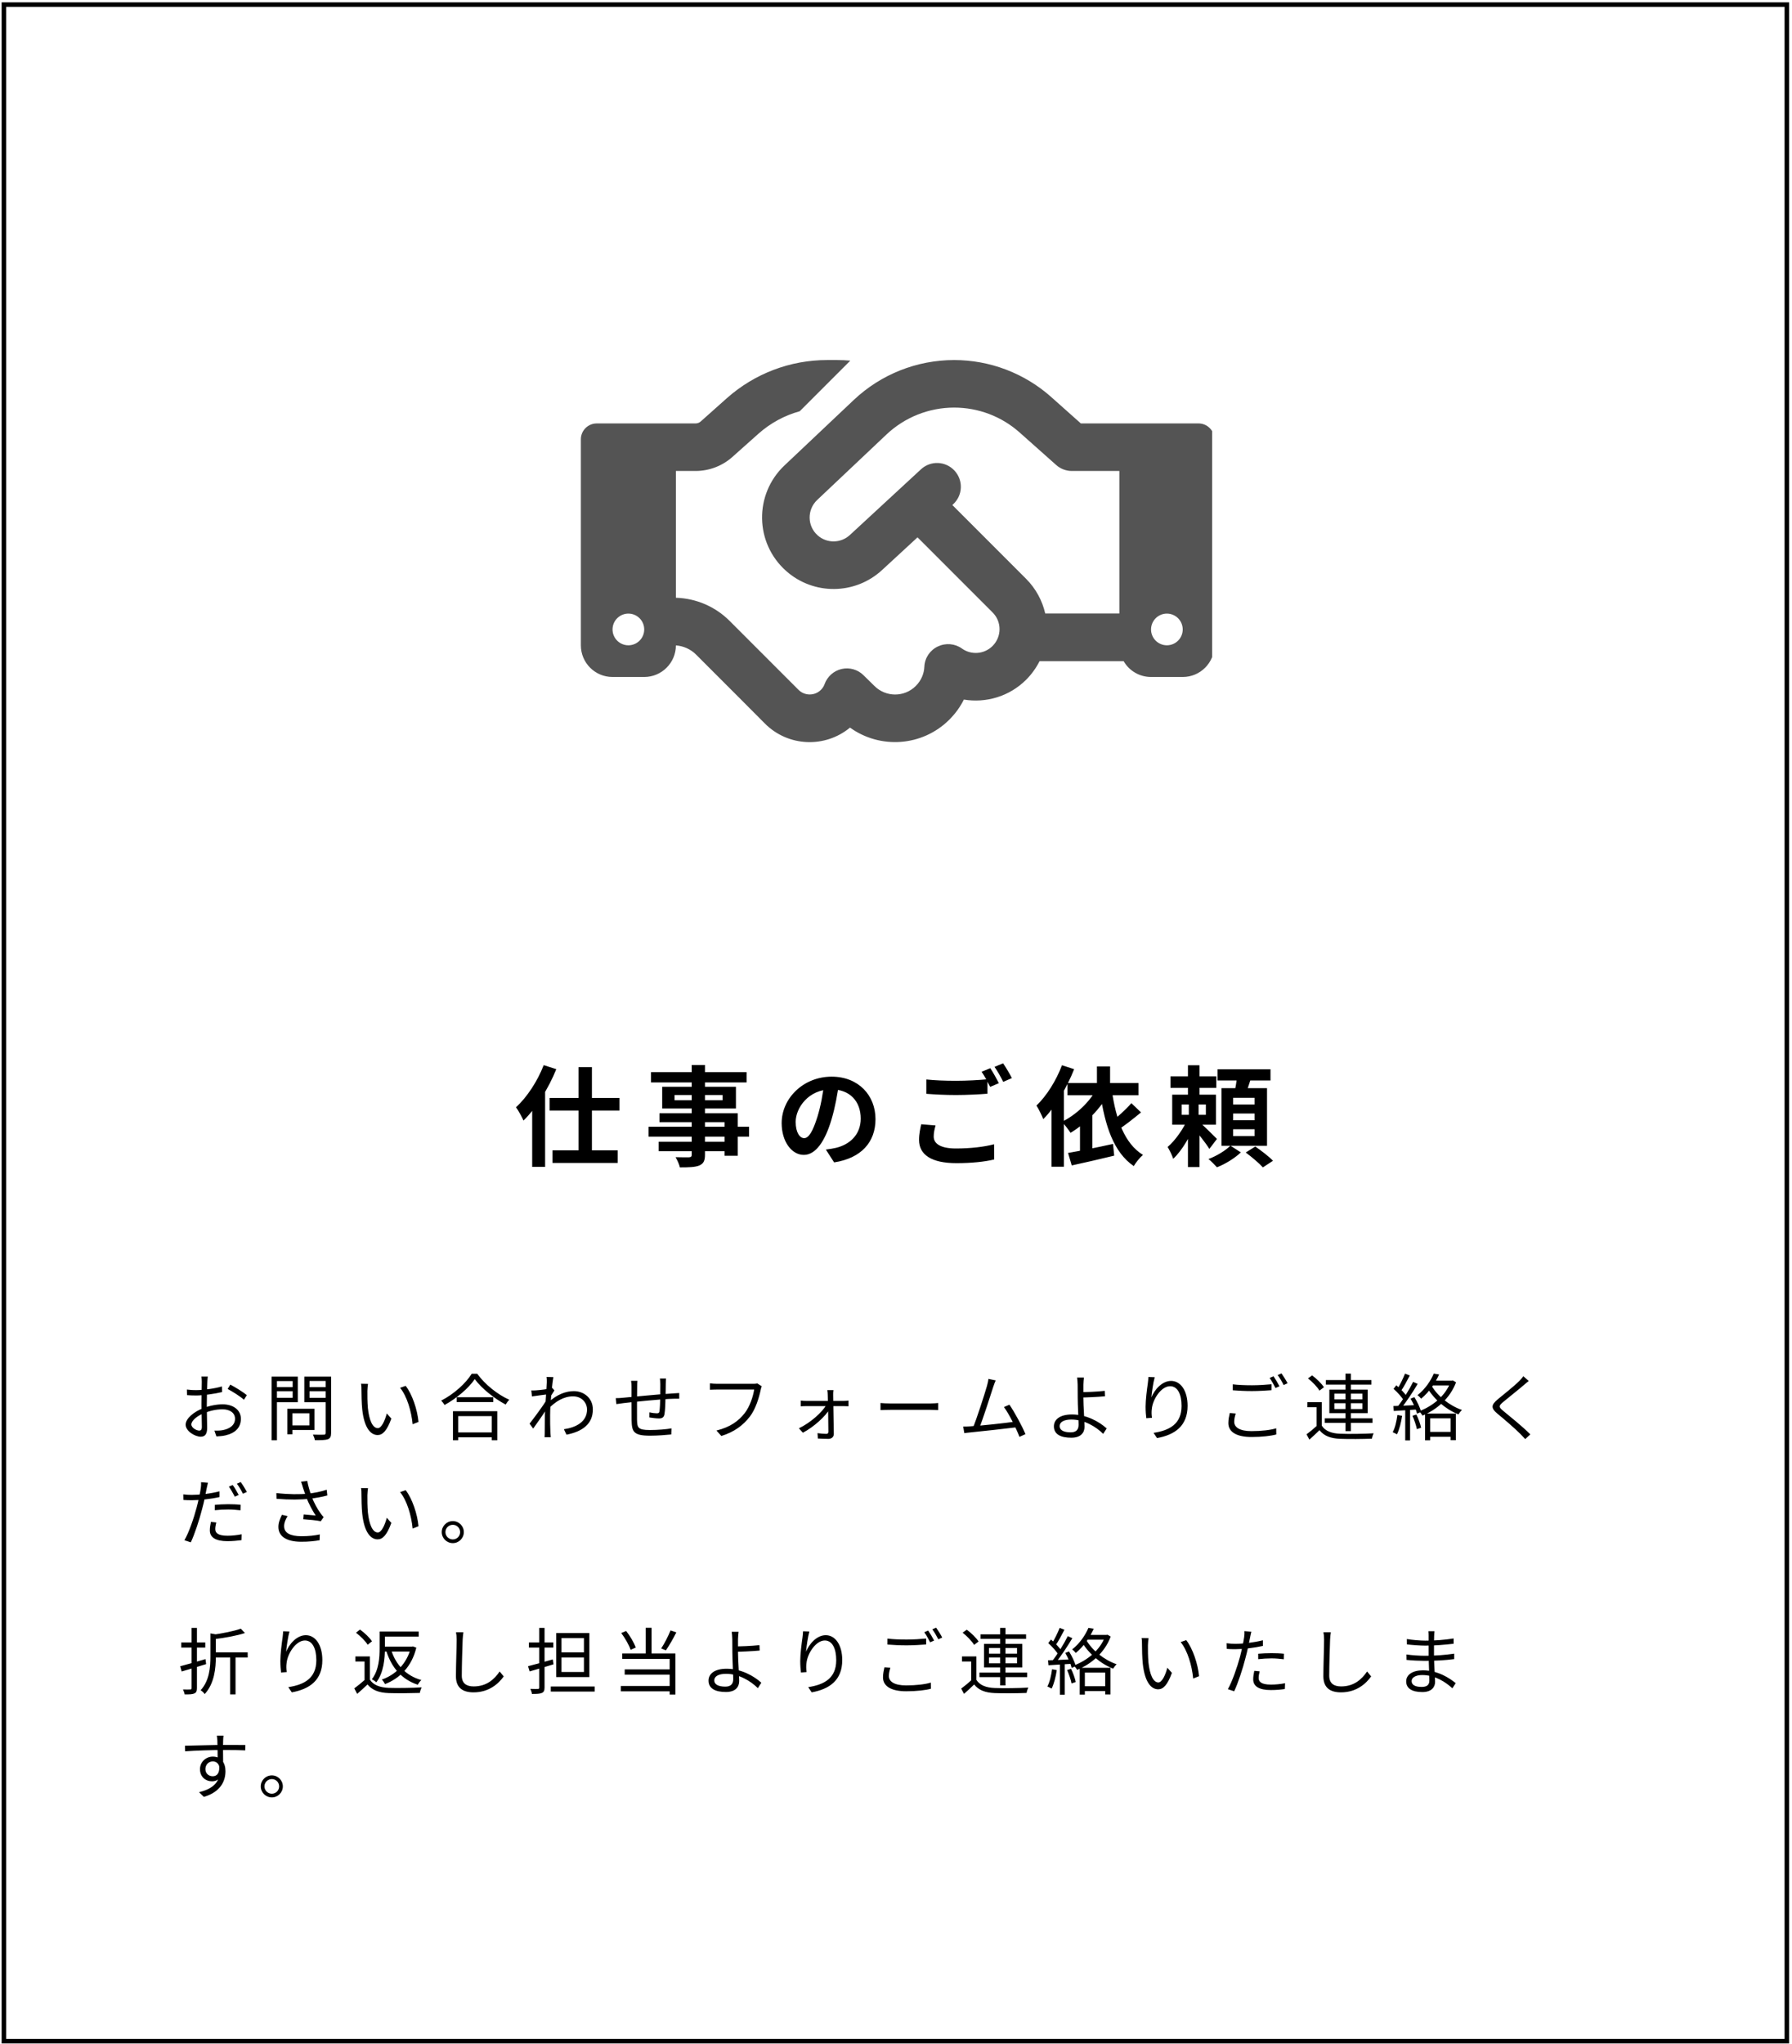
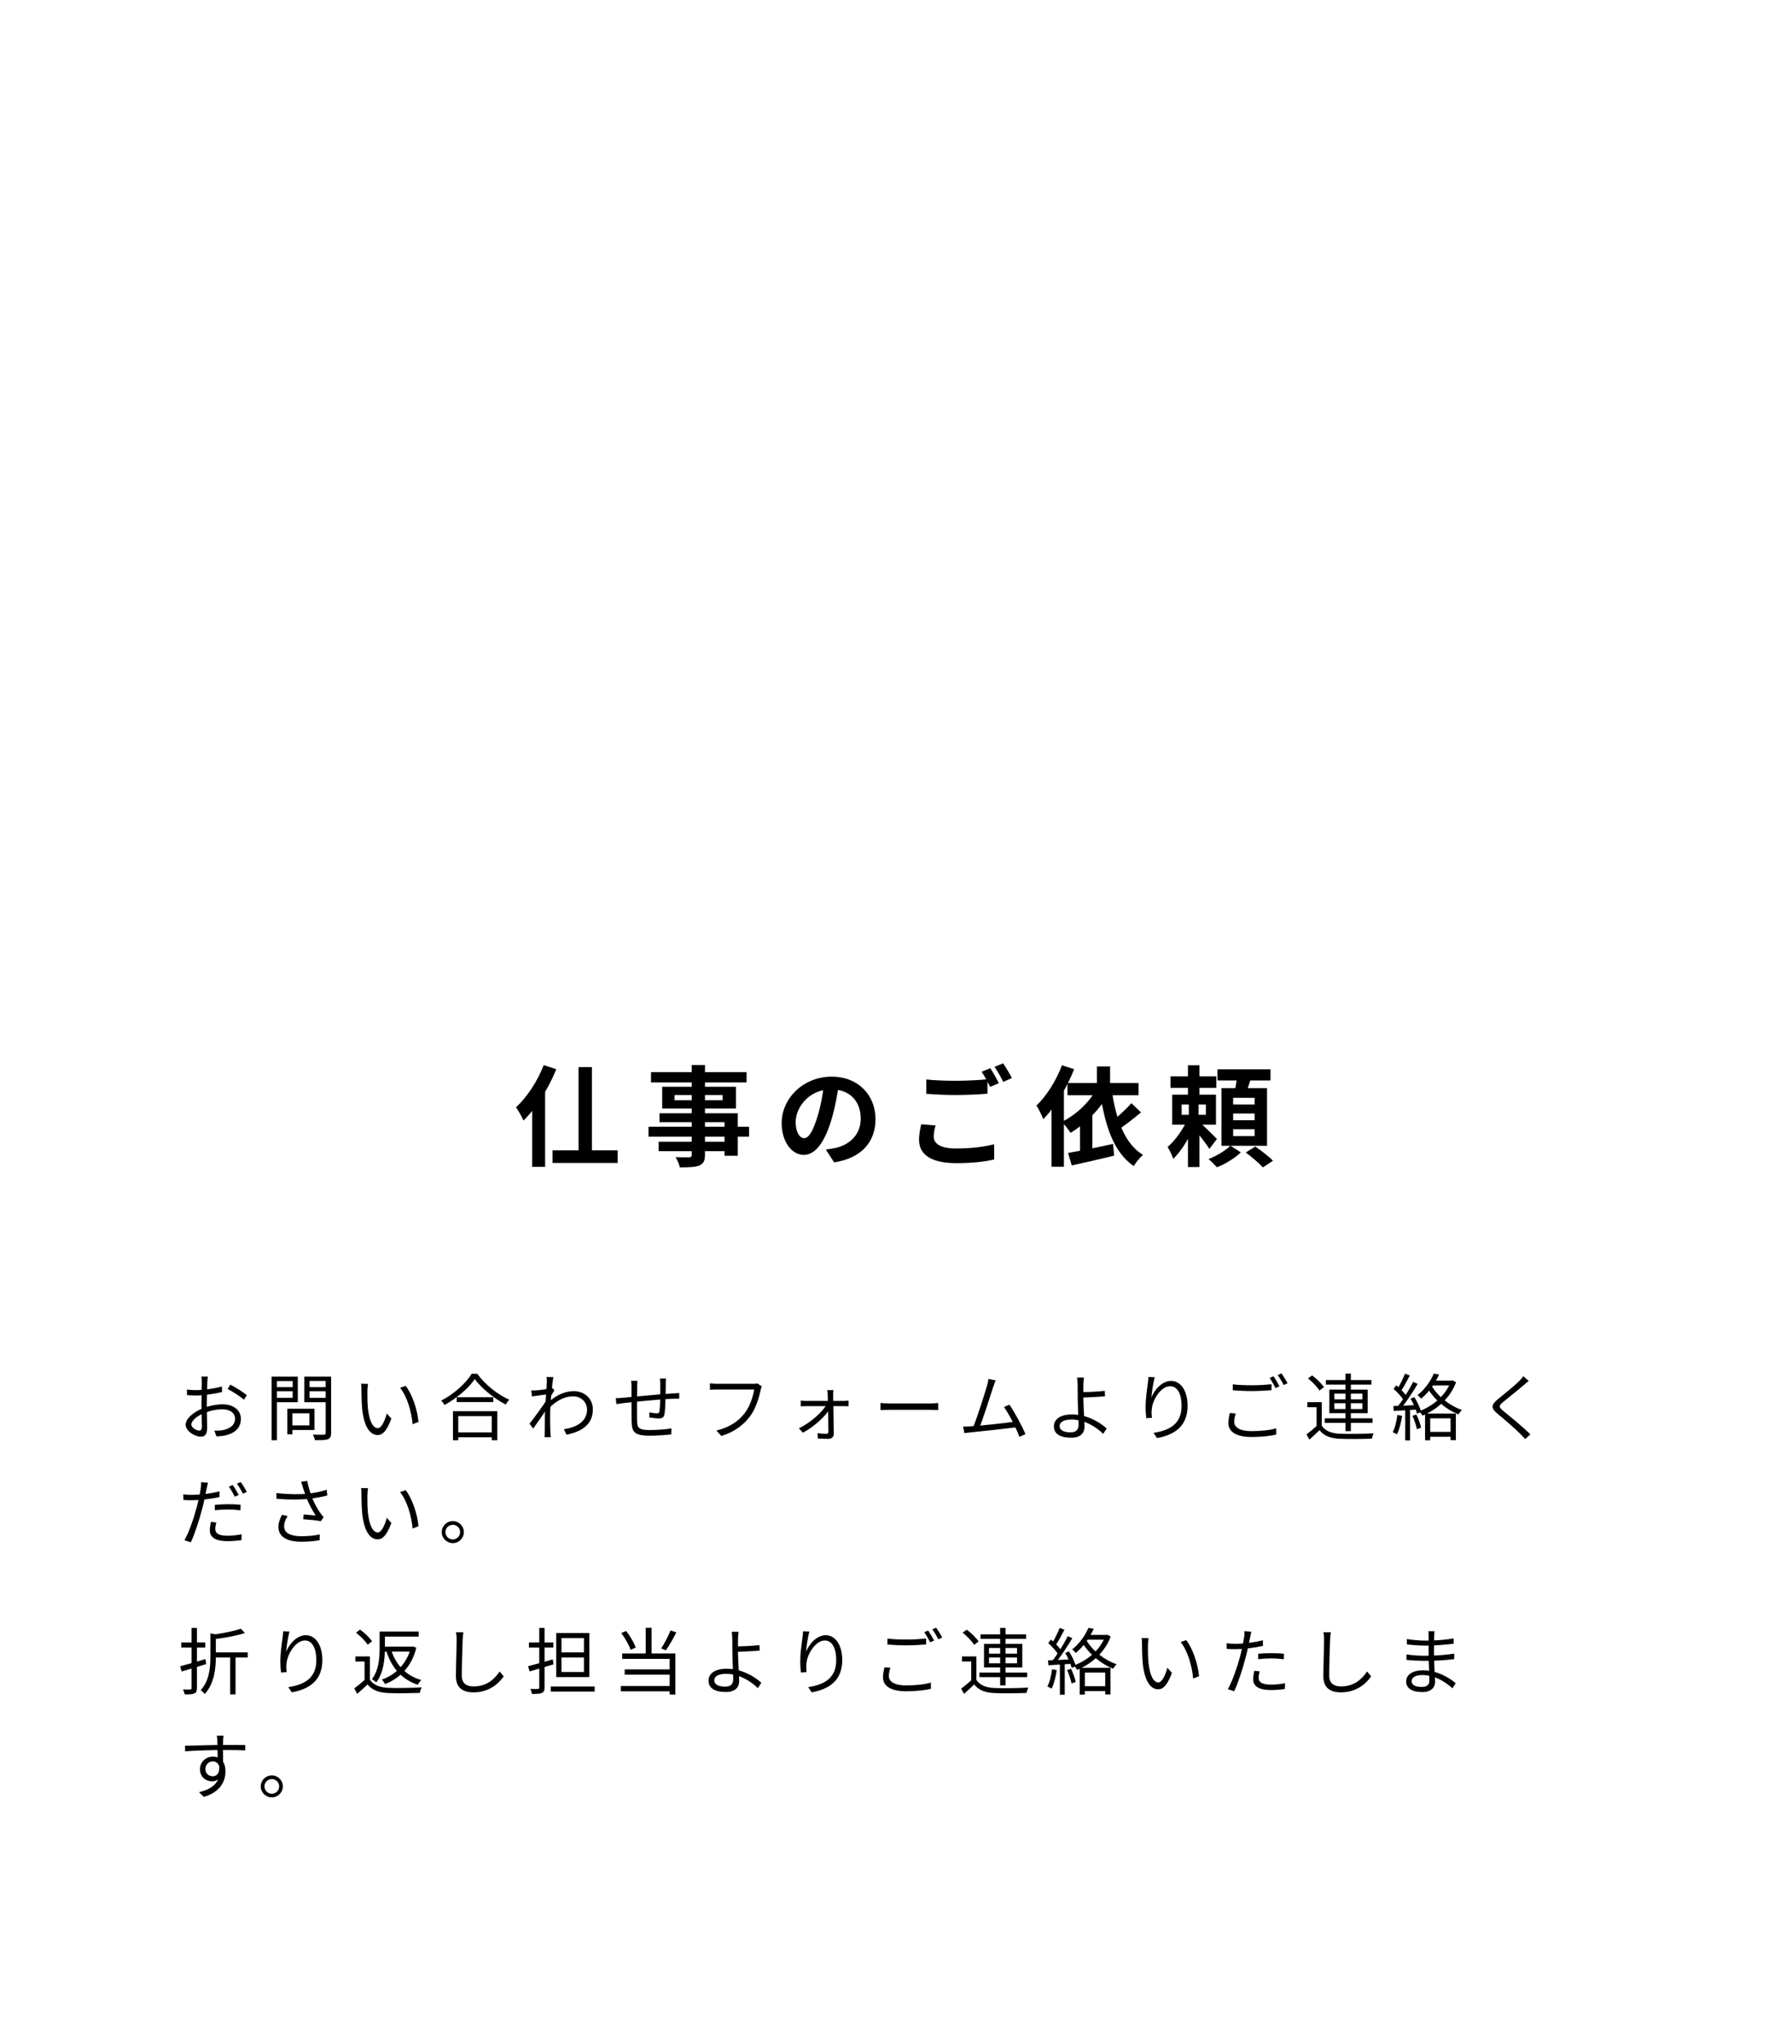
<svg xmlns="http://www.w3.org/2000/svg" width="550" height="627" viewBox="0 0 550 627" fill="none">
-   <rect x="1.194" y="1.415" width="547.222" height="624.722" stroke="black" stroke-width="1.389" />
  <g clip-path="url(#clip0_239_123)">
    <g clip-path="url(#clip1_239_123)">
      <path d="M260.977 110.628L245.452 126.153C240.804 127.429 236.49 129.768 232.844 132.989L224.762 140.189C221.663 142.954 217.622 144.473 213.46 144.473H207.444V183.362C213.642 183.544 219.537 186.066 223.942 190.471L234.758 201.287L236.885 203.414L245.088 211.617C246.971 213.501 250.07 213.501 251.954 211.617C252.471 211.101 252.866 210.493 253.078 209.855C253.929 207.516 255.904 205.753 258.334 205.207C260.765 204.66 263.317 205.389 265.079 207.181L268.36 210.402C271.885 213.926 277.596 213.926 281.09 210.402C282.731 208.761 283.612 206.665 283.703 204.508C283.825 201.834 285.405 199.464 287.835 198.31C290.266 197.155 293.091 197.398 295.248 198.948C298.104 200.984 302.084 200.71 304.636 198.158C307.492 195.302 307.492 190.684 304.636 187.859L281.607 164.829L270.73 174.855C262.436 182.511 249.706 182.633 241.26 175.128C231.629 166.561 231.416 151.613 240.773 142.772L262.071 122.659C270.396 114.82 281.394 110.445 292.848 110.445C303.816 110.445 314.419 114.486 322.592 121.747L331.737 129.89H367.861C370.535 129.89 372.722 132.077 372.722 134.751V197.945C372.722 203.323 368.378 207.668 363 207.668H353.278C349.693 207.668 346.533 205.723 344.862 202.806H319.068C318.035 204.842 316.668 206.786 314.966 208.488C309.771 213.683 302.57 215.719 295.826 214.595C294.732 216.812 293.243 218.878 291.39 220.732C283.096 229.026 270.122 229.846 260.886 223.193C253.26 229.512 241.898 229.117 234.758 221.947L226.585 213.744L224.458 211.617L213.642 200.801C211.971 199.13 209.784 198.158 207.444 197.976C207.444 203.323 203.069 207.668 197.722 207.668H188C182.622 207.668 178.278 203.323 178.278 197.945V134.751C178.278 132.077 180.465 129.89 183.139 129.89H213.46C214.068 129.89 214.645 129.677 215.07 129.282L223.122 122.112C231.598 114.608 242.505 110.445 253.838 110.445H256.967C258.304 110.445 259.671 110.506 260.977 110.628ZM343.556 188.223V144.473H328.972C327.18 144.473 325.448 143.805 324.142 142.62L312.931 132.655C307.401 127.733 300.261 125.029 292.848 125.029C285.131 125.029 277.718 127.976 272.097 133.262L250.8 153.375C247.67 156.352 247.731 161.365 250.951 164.221C253.777 166.743 258.061 166.682 260.826 164.13L282.67 143.957C285.617 141.222 290.235 141.405 292.97 144.382C295.704 147.359 295.522 151.947 292.544 154.681L292.301 154.924L314.905 177.529C317.944 180.567 319.918 184.304 320.8 188.193H343.556V188.223ZM197.722 193.084C197.722 191.795 197.21 190.559 196.298 189.647C195.387 188.735 194.15 188.223 192.861 188.223C191.572 188.223 190.335 188.735 189.424 189.647C188.512 190.559 188 191.795 188 193.084C188 194.373 188.512 195.61 189.424 196.522C190.335 197.433 191.572 197.945 192.861 197.945C194.15 197.945 195.387 197.433 196.298 196.522C197.21 195.61 197.722 194.373 197.722 193.084ZM358.139 197.945C359.428 197.945 360.665 197.433 361.576 196.522C362.488 195.61 363 194.373 363 193.084C363 191.795 362.488 190.559 361.576 189.647C360.665 188.735 359.428 188.223 358.139 188.223C356.85 188.223 355.613 188.735 354.702 189.647C353.79 190.559 353.278 191.795 353.278 193.084C353.278 194.373 353.79 195.61 354.702 196.522C355.613 197.433 356.85 197.945 358.139 197.945Z" fill="#545454" />
    </g>
  </g>
-   <path d="M177.572 327.333H181.672V355.4H177.572V327.333ZM168.672 336.8H190.139V340.667H168.672V336.8ZM169.572 352.867H189.572V356.733H169.572V352.867ZM163.339 336.5L167.239 332.567L167.306 332.633V357.933H163.339V336.5ZM166.872 326.733L170.739 327.967C168.372 333.833 164.572 339.933 160.672 343.733C160.272 342.8 159.106 340.633 158.372 339.667C161.739 336.567 164.972 331.667 166.872 326.733ZM212.306 326.7H216.372V354.2C216.372 356.167 215.872 356.967 214.606 357.533C213.306 358.033 211.506 358.1 208.672 358.1C208.472 357.167 207.839 355.767 207.339 354.967C208.939 355.033 210.906 355 211.472 355C212.106 354.967 212.306 354.767 212.306 354.2V326.7ZM199.806 328.867H229.139V332.033H199.806V328.867ZM207.039 335.9V337.5H221.772V335.9H207.039ZM203.239 333.367H225.872V340.033H203.239V333.367ZM202.406 341.5H226.439V354.533H222.372V344.233H202.406V341.5ZM199.039 345.633H229.906V348.667H199.039V345.633ZM202.139 350.233H224.539V353.133H202.139V350.233ZM257.506 332.167C257.039 335.567 256.372 339.467 255.206 343.4C253.206 350.133 250.339 354.267 246.706 354.267C242.972 354.267 239.906 350.167 239.906 344.533C239.906 336.867 246.606 330.267 255.239 330.267C263.472 330.267 268.706 336 268.706 343.3C268.706 350.3 264.406 355.267 256.006 356.567L253.472 352.633C254.772 352.467 255.706 352.3 256.606 352.1C260.839 351.067 264.172 348.033 264.172 343.133C264.172 337.9 260.906 334.167 255.139 334.167C248.072 334.167 244.206 339.933 244.206 344.133C244.206 347.5 245.539 349.133 246.806 349.133C248.239 349.133 249.506 347 250.906 342.5C251.872 339.367 252.606 335.533 252.939 332.033L257.506 332.167ZM284.306 331.133C286.772 331.4 289.906 331.533 293.406 331.533C296.672 331.533 300.506 331.333 303.072 331.067V335.5C300.739 335.7 296.606 335.9 293.439 335.9C289.939 335.9 287.039 335.733 284.306 335.533V331.133ZM287.139 345.233C286.806 346.433 286.572 347.5 286.572 348.633C286.572 350.767 288.572 352.3 293.406 352.3C297.906 352.3 302.139 351.8 305.106 351L305.139 355.667C302.239 356.367 298.239 356.8 293.539 356.8C285.906 356.8 282.072 354.233 282.072 349.667C282.072 347.733 282.472 346.1 282.739 344.867L287.139 345.233ZM303.939 327.667C304.772 328.9 305.939 331.033 306.572 332.267L303.906 333.4C303.206 332.033 302.172 330.033 301.272 328.767L303.939 327.667ZM307.872 326.167C308.739 327.433 309.972 329.533 310.572 330.7L307.906 331.867C307.239 330.467 306.139 328.533 305.239 327.267L307.872 326.167ZM336.672 327.133H340.706V334.267H336.672V327.133ZM327.639 332.233H349.439V335.967H327.639V332.233ZM336.672 333.8L340.506 335.067C337.739 340.167 333.206 344.7 328.572 347.5C328.039 346.667 326.739 344.933 325.939 344.133C330.339 341.9 334.439 338.1 336.672 333.8ZM327.806 353.667C331.306 353.067 336.639 352 341.606 350.9L341.972 354.5C337.472 355.6 332.606 356.7 328.939 357.5L327.806 353.667ZM347.239 338.4L350.206 341.233C347.839 343.167 345.106 345.367 342.939 346.7L340.706 344.367C342.772 342.9 345.572 340.333 347.239 338.4ZM341.272 334.633C342.472 343.233 345.139 350.833 350.806 354.267C349.872 355.033 348.606 356.6 347.972 357.7C341.739 353.433 339.139 345.267 337.639 335.167L341.272 334.633ZM325.939 326.767L329.672 327.967C327.472 333.6 323.906 339.567 320.206 343.3C319.839 342.333 318.772 340.133 318.106 339.133C321.206 336.2 324.172 331.467 325.939 326.767ZM322.739 336L326.506 332.2L326.539 332.233V357.9H322.739V336ZM331.472 343.433L335.239 339.633L335.272 339.667V354.8H331.472V343.433ZM359.239 330.167H373.306V333.7H359.239V330.167ZM364.606 326.767H368.139V337.8H364.606V326.767ZM362.672 338.8V341.967H370.106V338.8H362.672ZM359.772 335.8H373.206V345H359.772V335.8ZM364.572 343.1L367.039 344.333C365.506 348.167 362.839 352.933 360.072 355.467C359.772 354.4 358.939 352.8 358.372 351.833C360.772 349.8 363.372 346.033 364.572 343.1ZM367.972 344.067C369.039 344.933 372.672 348.5 373.506 349.367L371.172 352.433C370.106 350.633 367.406 347.333 366.072 345.8L367.972 344.067ZM364.872 337.567H367.872V343.767H368.139V358H364.606V343.767H364.872V337.567ZM373.672 328H389.939V331.433H373.672V328ZM378.472 341.567V343.633H385.072V341.567H378.472ZM378.472 346.4V348.5H385.072V346.4H378.472ZM378.472 336.767V338.8H385.072V336.767H378.472ZM374.906 333.8H388.872V351.467H374.906V333.8ZM379.706 329.9L384.072 330.4C383.439 332.433 382.739 334.533 382.172 335.933L378.839 335.3C379.206 333.733 379.572 331.5 379.706 329.9ZM377.639 351.433L380.839 353.5C379.039 355.233 376.039 357.1 373.506 358.067C372.872 357.367 371.739 356.2 370.906 355.533C373.372 354.633 376.239 352.867 377.639 351.433ZM382.339 353.533L385.272 351.7C387.072 352.933 389.506 354.8 390.706 356.067L387.606 358.1C386.506 356.867 384.139 354.867 382.339 353.533Z" fill="black" />
+   <path d="M177.572 327.333H181.672V355.4H177.572V327.333ZM168.672 336.8H190.139V340.667V336.8ZM169.572 352.867H189.572V356.733H169.572V352.867ZM163.339 336.5L167.239 332.567L167.306 332.633V357.933H163.339V336.5ZM166.872 326.733L170.739 327.967C168.372 333.833 164.572 339.933 160.672 343.733C160.272 342.8 159.106 340.633 158.372 339.667C161.739 336.567 164.972 331.667 166.872 326.733ZM212.306 326.7H216.372V354.2C216.372 356.167 215.872 356.967 214.606 357.533C213.306 358.033 211.506 358.1 208.672 358.1C208.472 357.167 207.839 355.767 207.339 354.967C208.939 355.033 210.906 355 211.472 355C212.106 354.967 212.306 354.767 212.306 354.2V326.7ZM199.806 328.867H229.139V332.033H199.806V328.867ZM207.039 335.9V337.5H221.772V335.9H207.039ZM203.239 333.367H225.872V340.033H203.239V333.367ZM202.406 341.5H226.439V354.533H222.372V344.233H202.406V341.5ZM199.039 345.633H229.906V348.667H199.039V345.633ZM202.139 350.233H224.539V353.133H202.139V350.233ZM257.506 332.167C257.039 335.567 256.372 339.467 255.206 343.4C253.206 350.133 250.339 354.267 246.706 354.267C242.972 354.267 239.906 350.167 239.906 344.533C239.906 336.867 246.606 330.267 255.239 330.267C263.472 330.267 268.706 336 268.706 343.3C268.706 350.3 264.406 355.267 256.006 356.567L253.472 352.633C254.772 352.467 255.706 352.3 256.606 352.1C260.839 351.067 264.172 348.033 264.172 343.133C264.172 337.9 260.906 334.167 255.139 334.167C248.072 334.167 244.206 339.933 244.206 344.133C244.206 347.5 245.539 349.133 246.806 349.133C248.239 349.133 249.506 347 250.906 342.5C251.872 339.367 252.606 335.533 252.939 332.033L257.506 332.167ZM284.306 331.133C286.772 331.4 289.906 331.533 293.406 331.533C296.672 331.533 300.506 331.333 303.072 331.067V335.5C300.739 335.7 296.606 335.9 293.439 335.9C289.939 335.9 287.039 335.733 284.306 335.533V331.133ZM287.139 345.233C286.806 346.433 286.572 347.5 286.572 348.633C286.572 350.767 288.572 352.3 293.406 352.3C297.906 352.3 302.139 351.8 305.106 351L305.139 355.667C302.239 356.367 298.239 356.8 293.539 356.8C285.906 356.8 282.072 354.233 282.072 349.667C282.072 347.733 282.472 346.1 282.739 344.867L287.139 345.233ZM303.939 327.667C304.772 328.9 305.939 331.033 306.572 332.267L303.906 333.4C303.206 332.033 302.172 330.033 301.272 328.767L303.939 327.667ZM307.872 326.167C308.739 327.433 309.972 329.533 310.572 330.7L307.906 331.867C307.239 330.467 306.139 328.533 305.239 327.267L307.872 326.167ZM336.672 327.133H340.706V334.267H336.672V327.133ZM327.639 332.233H349.439V335.967H327.639V332.233ZM336.672 333.8L340.506 335.067C337.739 340.167 333.206 344.7 328.572 347.5C328.039 346.667 326.739 344.933 325.939 344.133C330.339 341.9 334.439 338.1 336.672 333.8ZM327.806 353.667C331.306 353.067 336.639 352 341.606 350.9L341.972 354.5C337.472 355.6 332.606 356.7 328.939 357.5L327.806 353.667ZM347.239 338.4L350.206 341.233C347.839 343.167 345.106 345.367 342.939 346.7L340.706 344.367C342.772 342.9 345.572 340.333 347.239 338.4ZM341.272 334.633C342.472 343.233 345.139 350.833 350.806 354.267C349.872 355.033 348.606 356.6 347.972 357.7C341.739 353.433 339.139 345.267 337.639 335.167L341.272 334.633ZM325.939 326.767L329.672 327.967C327.472 333.6 323.906 339.567 320.206 343.3C319.839 342.333 318.772 340.133 318.106 339.133C321.206 336.2 324.172 331.467 325.939 326.767ZM322.739 336L326.506 332.2L326.539 332.233V357.9H322.739V336ZM331.472 343.433L335.239 339.633L335.272 339.667V354.8H331.472V343.433ZM359.239 330.167H373.306V333.7H359.239V330.167ZM364.606 326.767H368.139V337.8H364.606V326.767ZM362.672 338.8V341.967H370.106V338.8H362.672ZM359.772 335.8H373.206V345H359.772V335.8ZM364.572 343.1L367.039 344.333C365.506 348.167 362.839 352.933 360.072 355.467C359.772 354.4 358.939 352.8 358.372 351.833C360.772 349.8 363.372 346.033 364.572 343.1ZM367.972 344.067C369.039 344.933 372.672 348.5 373.506 349.367L371.172 352.433C370.106 350.633 367.406 347.333 366.072 345.8L367.972 344.067ZM364.872 337.567H367.872V343.767H368.139V358H364.606V343.767H364.872V337.567ZM373.672 328H389.939V331.433H373.672V328ZM378.472 341.567V343.633H385.072V341.567H378.472ZM378.472 346.4V348.5H385.072V346.4H378.472ZM378.472 336.767V338.8H385.072V336.767H378.472ZM374.906 333.8H388.872V351.467H374.906V333.8ZM379.706 329.9L384.072 330.4C383.439 332.433 382.739 334.533 382.172 335.933L378.839 335.3C379.206 333.733 379.572 331.5 379.706 329.9ZM377.639 351.433L380.839 353.5C379.039 355.233 376.039 357.1 373.506 358.067C372.872 357.367 371.739 356.2 370.906 355.533C373.372 354.633 376.239 352.867 377.639 351.433ZM382.339 353.533L385.272 351.7C387.072 352.933 389.506 354.8 390.706 356.067L387.606 358.1C386.506 356.867 384.139 354.867 382.339 353.533Z" fill="black" />
  <path d="M63.778 422.267C63.711 422.667 63.667 423.267 63.645 423.8C63.578 425.111 63.467 428.511 63.467 430.822C63.467 433.133 63.578 436.6 63.578 438C63.578 440.044 62.822 440.711 61.6 440.711C59.867 440.711 56.978 439.022 56.978 437.022C56.978 435.067 59.622 433 62.378 431.956C64.356 431.178 66.578 430.778 68.333 430.778C71.6 430.778 73.933 432.533 73.933 435.2C73.933 437.889 72.245 439.6 69.178 440.311C68.2 440.533 67.2 440.578 66.422 440.622L65.8 438.844C66.644 438.844 67.578 438.867 68.422 438.689C70.356 438.311 72.133 437.267 72.133 435.2C72.133 433.311 70.422 432.311 68.333 432.311C66.333 432.311 64.511 432.733 62.622 433.489C60.444 434.333 58.733 435.822 58.733 436.956C58.733 437.956 60.289 438.844 61.156 438.844C61.667 438.844 61.956 438.489 61.956 437.756C61.956 436.467 61.844 433.378 61.844 430.911C61.844 428.356 61.933 424.733 61.933 423.822C61.933 423.4 61.889 422.622 61.822 422.267H63.778ZM70.689 424.733C72.267 425.556 74.689 427.067 75.756 427.956L74.867 429.378C73.778 428.356 71.289 426.822 69.867 426.067L70.689 424.733ZM57.356 426.244C58.578 426.4 59.378 426.422 60.178 426.422C62.378 426.422 65.911 425.956 68.111 425.289L68.156 427.022C65.867 427.578 62.222 428.067 60.222 428.067C58.978 428.067 58.133 428.022 57.4 427.956L57.356 426.244ZM88.911 432.133H96.511V438.644H88.911V437.244H94.956V433.533H88.911V432.133ZM88.178 432.133H89.733V439.978H88.178V432.133ZM84.156 425.511H90.333V426.756H84.156V425.511ZM94.4 425.511H100.689V426.756H94.4V425.511ZM99.956 422.289H101.622V439.556C101.622 440.667 101.356 441.2 100.645 441.489C99.889 441.756 98.6 441.778 96.644 441.778C96.578 441.311 96.289 440.533 96.044 440.067C97.511 440.133 98.978 440.111 99.4 440.089C99.822 440.089 99.956 439.956 99.956 439.533V422.289ZM84.289 422.289H91.4V430.133H84.289V428.778H89.822V423.644H84.289V422.289ZM100.822 422.289V423.622H95V428.8H100.822V430.133H93.4V422.289H100.822ZM83.356 422.289H85V441.8H83.356V422.289ZM112.956 424.511C112.845 425.022 112.778 426.089 112.756 426.667C112.733 428.044 112.756 430.089 112.911 431.911C113.289 435.622 114.356 438.089 115.956 438.089C117.089 438.089 118.133 435.8 118.711 433.578L120.111 435.156C118.756 438.911 117.422 440.2 115.911 440.2C113.8 440.2 111.8 438.111 111.178 432.356C110.978 430.444 110.933 427.733 110.933 426.444C110.933 425.933 110.933 424.978 110.8 424.467L112.956 424.511ZM124.511 425.111C126.511 427.689 128.111 432.422 128.445 436.178L126.645 436.889C126.267 432.889 124.911 428.311 122.8 425.711L124.511 425.111ZM140.178 428.6H151.4V430.089H140.178V428.6ZM139.778 439.4H151.689V440.889H139.778V439.4ZM139.022 432.889H152.622V441.8H150.933V434.4H140.645V441.8H139.022V432.889ZM145.711 423.044C143.889 425.756 140.245 428.911 136.445 430.978C136.222 430.6 135.778 430 135.4 429.644C139.311 427.667 143.022 424.267 144.778 421.4H146.467C148.867 424.711 152.756 427.8 156.311 429.378C155.889 429.778 155.489 430.356 155.2 430.844C151.711 429.022 147.8 425.889 145.711 423.044ZM173.067 438.422C176.822 437.867 180.2 436.133 180.178 432.311C180.178 430.6 178.822 428.333 175.867 428.333C173.022 428.333 170.467 429.911 168.311 432.156V430.178C170.978 427.667 173.8 426.733 176.133 426.733C179.222 426.733 181.956 428.889 181.956 432.333C181.978 436.822 178.711 439.156 173.867 440.089L173.067 438.422ZM168.045 427.711C167.333 427.8 164.911 428.111 163.267 428.356L163.067 426.511C163.556 426.533 163.978 426.533 164.533 426.489C165.711 426.422 168.467 426.089 169.511 425.756L170.156 426.511C169.778 427.089 169.178 428.044 168.8 428.667L168.133 431.711C167.111 433.289 165.045 436.289 163.645 438.222L162.533 436.711C163.911 434.978 166.911 430.889 167.778 429.422L167.867 428.289L168.045 427.711ZM167.822 424.022C167.822 423.511 167.845 422.933 167.733 422.378L169.845 422.444C169.533 423.889 168.845 430.244 168.845 434.156C168.845 436.178 168.845 437.533 168.933 439.511C168.956 439.889 169.022 440.444 169.045 440.867H167.133C167.156 440.556 167.2 439.911 167.2 439.556C167.2 437.4 167.222 436.289 167.245 433.844C167.289 431.889 167.822 424.844 167.822 424.022ZM204.422 422.867C204.378 423.244 204.333 424 204.333 424.489C204.311 425.867 204.311 427.422 204.267 428.556C204.222 430.267 204.156 432.667 203.933 433.822C203.733 434.822 203.222 435.111 202.222 435.111C201.4 435.111 199.867 434.911 199.289 434.8L199.311 433.244C200.089 433.422 201.022 433.533 201.533 433.533C202.089 433.533 202.311 433.444 202.4 432.933C202.533 432.089 202.622 430.156 202.645 428.578C202.667 427.333 202.667 425.778 202.667 424.556C202.667 424.044 202.6 423.267 202.533 422.867H204.422ZM195.645 423.578C195.578 424.089 195.556 424.689 195.556 425.378C195.533 427.778 195.467 433.889 195.511 435.422C195.6 437.822 195.622 438.667 199.467 438.667C201.889 438.667 204.645 438.422 206.089 438.156L206.022 440.022C204.533 440.178 201.822 440.4 199.556 440.4C194.422 440.4 193.933 439.2 193.845 435.667C193.8 433.8 193.822 426.467 193.822 425.444C193.822 424.778 193.8 424.244 193.689 423.578H195.645ZM189 428.889C189.689 428.889 190.511 428.844 191.311 428.756C193.711 428.556 202.178 427.667 206.733 427.422C207.311 427.4 207.956 427.356 208.467 427.311V429.067C208.133 429.044 207.289 429.067 206.733 429.067C203.178 429.133 194.245 430.067 191.422 430.4C190.756 430.489 189.8 430.622 189.178 430.711L189 428.889ZM233.8 425.244C233.645 425.556 233.556 425.911 233.467 426.356C232.978 428.689 231.911 432.267 230.133 434.556C228.111 437.156 225.467 439.222 221.4 440.489L219.889 438.822C224.2 437.756 226.689 435.867 228.556 433.489C230.133 431.467 231.156 428.378 231.467 426.244C230.178 426.244 221.378 426.244 220.089 426.244C219.2 426.244 218.445 426.289 217.889 426.311V424.333C218.489 424.422 219.378 424.489 220.111 424.489C221.378 424.489 230.245 424.489 231.245 424.489C231.578 424.489 232.022 424.467 232.445 424.378L233.8 425.244ZM255.8 426.422C255.711 426.889 255.711 427.422 255.711 427.933C255.756 429.889 255.867 436.644 255.911 439.867C255.911 440.822 255.2 441.378 254.222 441.378C253.356 441.378 251.889 441.311 251.022 441.267L250.911 439.622C251.822 439.756 252.978 439.844 253.622 439.844C254.045 439.844 254.245 439.6 254.245 439.178C254.245 436.556 254.133 429.889 254.045 427.933C254.045 427.489 254 426.911 253.911 426.422H255.8ZM245.778 429.622C246.311 429.711 246.911 429.733 247.445 429.733C248.378 429.733 258.022 429.733 258.933 429.733C259.4 429.733 260.111 429.689 260.422 429.622V431.378C260.045 431.356 259.422 431.333 259 431.333C258.2 431.333 248.267 431.333 247.467 431.333C246.889 431.333 246.311 431.356 245.778 431.4V429.622ZM245.2 438.133C248.778 436.422 252.422 433.156 253.711 430.822L254.622 430.844L254.645 432.178C253.467 434.356 249.822 437.711 246.422 439.489L245.2 438.133ZM270.245 430.378C270.933 430.444 272.089 430.511 273.356 430.511C274.978 430.511 283.889 430.511 285.533 430.511C286.645 430.511 287.422 430.422 287.933 430.378V432.556C287.467 432.533 286.533 432.467 285.556 432.467C283.867 432.467 275 432.467 273.356 432.467C272.133 432.467 270.956 432.511 270.245 432.556V430.378ZM305.594 423.444C305.372 423.978 305.127 424.556 304.816 425.511C304.105 427.778 301.527 435.756 300.572 438L298.572 438.067C299.683 435.511 302.261 427.467 302.927 425.111C303.216 424.089 303.305 423.578 303.372 422.978L305.594 423.444ZM309.816 430.889C311.372 433.156 313.816 437.644 314.727 439.933L312.883 440.756C311.994 438.356 309.727 433.733 308.127 431.622L309.816 430.889ZM297.705 437.533C300.905 437.378 308.861 436.489 311.727 436.067L312.216 437.8C309.127 438.2 300.95 439.089 297.816 439.4C297.261 439.444 296.594 439.533 295.972 439.622L295.616 437.578C296.283 437.6 297.061 437.578 297.705 437.533ZM332.683 422.556C332.594 423.044 332.527 424.111 332.505 424.778C332.505 425.778 332.505 427.311 332.505 428.844C332.505 431.267 332.861 435.711 332.861 437.667C332.861 439.467 331.75 441.022 328.794 441.022C325.705 441.022 323.461 440.067 323.461 437.533C323.461 435.511 325.194 433.889 329.038 433.889C333.438 433.889 337.394 436.111 339.661 438.178L338.594 439.844C336.372 437.622 332.727 435.444 328.838 435.444C326.527 435.444 325.216 436.222 325.216 437.467C325.216 438.689 326.461 439.378 328.616 439.378C330.238 439.378 331.038 438.6 331.038 437.067C331.038 435.422 330.772 431.111 330.772 428.844C330.772 427.556 330.75 425.733 330.75 424.778C330.727 423.956 330.661 422.978 330.572 422.556H332.683ZM331.527 427.044C333.061 427.044 336.683 426.933 339.083 426.644L339.15 428.311C336.75 428.533 333.127 428.689 331.527 428.689V427.044ZM354.404 422.467C353.938 424.111 353.516 427.111 353.382 428.667C354.293 426.378 356.604 423.6 359.427 423.6C362.36 423.6 364.493 426.578 364.493 431.244C364.493 437.4 360.604 440.133 355.116 441.133L354.049 439.533C358.893 438.8 362.649 436.844 362.649 431.267C362.649 427.756 361.471 425.222 359.138 425.222C356.36 425.222 353.782 429.267 353.516 432.178C353.404 433.022 353.404 433.8 353.56 434.911L351.827 435.044C351.716 434.2 351.604 432.956 351.604 431.511C351.604 429.4 352.027 426.133 352.293 424.311C352.382 423.644 352.427 423.022 352.471 422.4L354.404 422.467ZM378.36 424.644C379.96 424.844 382.027 424.933 384.249 424.933C386.382 424.933 388.627 424.778 390.249 424.622V426.444C388.738 426.556 386.293 426.711 384.249 426.711C382.027 426.711 380.116 426.6 378.36 426.467V424.644ZM379.271 433.6C378.982 434.489 378.804 435.311 378.804 436.133C378.804 437.844 380.516 439 384.093 439C387.16 439 390.004 438.667 391.693 438.133L391.716 440.022C390.116 440.467 387.293 440.8 384.138 440.8C379.604 440.8 377.004 439.311 377.004 436.533C377.004 435.378 377.249 434.333 377.449 433.444L379.271 433.6ZM390.871 422.178C391.427 422.978 392.227 424.333 392.693 425.244L391.471 425.778C391.027 424.867 390.271 423.511 389.671 422.689L390.871 422.178ZM393.316 421.289C393.893 422.111 394.76 423.489 395.182 424.311L393.982 424.867C393.493 423.889 392.76 422.622 392.138 421.8L393.316 421.289ZM405.671 430.111V437.978H404.071V431.667H401.249V430.111H405.671ZM405.671 437.311C406.716 438.956 408.671 439.711 411.316 439.8C413.782 439.911 418.916 439.844 421.604 439.667C421.404 440.044 421.138 440.822 421.071 441.311C418.56 441.422 413.804 441.467 411.316 441.356C408.382 441.244 406.36 440.467 404.982 438.711C404.004 439.667 402.982 440.622 401.871 441.6L401.004 439.978C401.982 439.267 403.182 438.267 404.227 437.311H405.671ZM401.449 422.822L402.716 421.911C404.093 422.911 405.649 424.444 406.338 425.533L404.96 426.578C404.338 425.467 402.804 423.911 401.449 422.822ZM406.938 423.333H420.916V424.733H406.938V423.333ZM406.604 435.067H421.249V436.467H406.604V435.067ZM412.96 421.356H414.604V439H412.96V421.356ZM409.538 430.444V432.222H418.138V430.444H409.538ZM409.538 427.511V429.267H418.138V427.511H409.538ZM408.004 426.267H419.76V433.489H408.004V426.267ZM437.382 433.6H446.827V441.778H445.204V435.067H438.96V441.822H437.382V433.6ZM438.338 439.244H445.76V440.733H438.338V439.244ZM440.049 421.356L441.693 421.622C440.56 424.089 438.804 426.867 436.182 429.044C435.916 428.711 435.382 428.178 435.049 427.978C437.493 426.044 439.182 423.444 440.049 421.356ZM439.649 423.511H445.76V424.978H438.916L439.649 423.511ZM445.249 423.511H445.604L445.893 423.444L446.893 424.022C445.004 429.044 440.871 432.467 436.582 434.244C436.382 433.844 435.871 433.2 435.538 432.911C439.738 431.333 443.693 428.156 445.249 423.822V423.511ZM439.382 425.067C441.227 428.289 444.938 431.222 448.716 432.511C448.338 432.844 447.871 433.467 447.627 433.867C443.782 432.356 440.093 429.222 438.004 425.622L439.382 425.067ZM431.227 421.356L432.693 421.933C431.849 423.556 430.804 425.533 429.938 426.756L428.782 426.222C429.627 424.956 430.649 422.822 431.227 421.356ZM433.716 423.889L435.116 424.511C433.604 427.067 431.471 430.289 429.827 432.244L428.804 431.667C430.449 429.667 432.538 426.289 433.716 423.889ZM427.716 426.022L428.56 424.933C429.804 425.978 431.204 427.422 431.804 428.422L430.916 429.689C430.316 428.644 428.916 427.089 427.716 426.022ZM432.938 429.044L434.093 428.578C435.004 430 435.871 431.889 436.182 433.089L434.916 433.644C434.649 432.422 433.804 430.511 432.938 429.044ZM427.649 431.311C429.582 431.244 432.36 431.133 435.182 430.978L435.16 432.356C432.493 432.533 429.804 432.689 427.782 432.822L427.649 431.311ZM433.516 434.289L434.716 433.911C435.338 435.156 435.938 436.844 436.16 437.956L434.871 438.4C434.671 437.289 434.071 435.578 433.516 434.289ZM428.893 434.044L430.338 434.311C430.027 436.4 429.471 438.556 428.76 439.978C428.471 439.8 427.804 439.489 427.449 439.333C428.182 437.978 428.627 436 428.893 434.044ZM431.293 431.933H432.782V441.844H431.293V431.933ZM469.204 423.622C468.716 423.978 468.027 424.578 467.671 424.889C466.138 426.222 462.938 428.733 461.293 430.111C459.96 431.267 459.938 431.6 461.382 432.8C463.404 434.467 467.338 437.622 469.693 440L468.116 441.444C467.649 440.911 467.116 440.378 466.582 439.822C465.004 438.222 461.649 435.333 459.56 433.622C457.471 431.867 457.716 430.911 459.716 429.222C461.404 427.822 464.782 425.156 466.271 423.644C466.716 423.2 467.293 422.556 467.538 422.156L469.204 423.622ZM63.822 454.844C63.689 455.333 63.511 456.178 63.422 456.6C63.111 458.2 62.645 460.733 62.022 462.933C61.222 466.089 59.733 470.689 58.556 473.111L56.6 472.467C57.956 470.178 59.511 465.644 60.333 462.511C60.889 460.467 61.467 457.689 61.622 456.511C61.711 455.889 61.756 455.133 61.711 454.667L63.822 454.844ZM58.911 458.556C61.356 458.556 64.622 458.178 67.378 457.467V459.222C64.622 459.844 61.267 460.2 58.867 460.2C57.889 460.2 57.111 460.178 56.289 460.111L56.245 458.4C57.289 458.533 58.089 458.556 58.911 458.556ZM65.933 461.622C67.089 461.511 68.556 461.422 70 461.422C71.289 461.422 72.644 461.467 73.844 461.6L73.8 463.289C72.644 463.156 71.356 463.044 70.044 463.044C68.644 463.044 67.289 463.111 65.933 463.267V461.622ZM66.378 467.022C66.2 467.733 66.067 468.444 66.067 469.022C66.067 470.067 66.667 471.089 69.822 471.089C71.267 471.089 72.8 470.911 74.178 470.644L74.111 472.444C72.911 472.6 71.422 472.756 69.8 472.756C66.311 472.756 64.4 471.667 64.4 469.467C64.4 468.622 64.533 467.8 64.733 466.844L66.378 467.022ZM71.422 455.533C72 456.311 72.8 457.689 73.267 458.578L72.067 459.111C71.622 458.222 70.844 456.867 70.245 456.022L71.422 455.533ZM73.889 454.622C74.489 455.444 75.333 456.822 75.756 457.667L74.556 458.2C74.089 457.222 73.333 455.978 72.711 455.133L73.889 454.622ZM92.956 456.267C92.822 455.778 92.622 455.111 92.4 454.511L94.311 454.289C94.511 455.578 95.089 457.489 95.6 458.933C96.289 460.844 97.422 462.911 98.378 464.2C98.667 464.644 99 465.022 99.333 465.378L98.445 466.644C97.378 466.378 94.667 466.133 93.067 466.022L93.2 464.556C94.445 464.667 96.089 464.8 96.889 464.889C95.956 463.467 94.733 461.267 94 459.244C93.511 457.978 93.2 456.956 92.956 456.267ZM84.822 458C88.533 458.422 92.044 458.444 94.578 458.178C96.333 457.978 98.533 457.578 100.267 456.978L100.467 458.733C98.889 459.178 96.778 459.533 95.156 459.733C92.333 460.067 88.8 460.089 84.867 459.756L84.822 458ZM88.267 465.067C87.6 466.156 87.2 467.111 87.2 468.156C87.2 470.289 89.133 471.2 92.445 471.244C94.689 471.244 96.622 471.022 98.156 470.689L98.089 472.467C96.689 472.711 94.822 472.956 92.333 472.933C88.111 472.911 85.445 471.4 85.445 468.378C85.445 467.133 85.889 465.978 86.533 464.667L88.267 465.067ZM112.956 456.511C112.845 457.022 112.778 458.089 112.756 458.667C112.733 460.044 112.756 462.089 112.911 463.911C113.289 467.622 114.356 470.089 115.956 470.089C117.089 470.089 118.133 467.8 118.711 465.578L120.111 467.156C118.756 470.911 117.422 472.2 115.911 472.2C113.8 472.2 111.8 470.111 111.178 464.356C110.978 462.444 110.933 459.733 110.933 458.444C110.933 457.933 110.933 456.978 110.8 456.467L112.956 456.511ZM124.511 457.111C126.511 459.689 128.111 464.422 128.445 468.178L126.645 468.889C126.267 464.889 124.911 460.311 122.8 457.711L124.511 457.111ZM138.978 466.6C140.845 466.6 142.356 468.111 142.356 469.978C142.356 471.844 140.845 473.356 138.978 473.356C137.111 473.356 135.578 471.844 135.578 469.978C135.578 468.111 137.111 466.6 138.978 466.6ZM138.978 472.222C140.222 472.222 141.222 471.222 141.222 469.978C141.222 468.733 140.222 467.733 138.978 467.733C137.733 467.733 136.711 468.733 136.711 469.978C136.711 471.222 137.733 472.222 138.978 472.222ZM73.911 499.6L75.178 500.933C72.644 501.778 68.867 502.444 65.689 502.822C65.6 502.444 65.356 501.844 65.156 501.489C68.245 501.044 71.844 500.356 73.911 499.6ZM64.578 501.044L66.689 501.422C66.667 501.578 66.533 501.689 66.245 501.733V508.178C66.245 511.622 65.844 516.378 62.822 519.667C62.6 519.289 62 518.711 61.578 518.489C64.289 515.533 64.578 511.422 64.578 508.156V501.044ZM65.489 506.867H76.022V508.444H65.489V506.867ZM70.644 507.733H72.289V519.756H70.644V507.733ZM55.289 511.133C57.245 510.622 60.2 509.778 63.067 508.933L63.267 510.467C60.645 511.289 57.867 512.133 55.756 512.733L55.289 511.133ZM55.622 503.822H63V505.4H55.622V503.822ZM58.8 499.356H60.444V517.822C60.444 518.756 60.222 519.222 59.645 519.467C59.067 519.733 58.156 519.778 56.667 519.756C56.622 519.356 56.378 518.667 56.156 518.244C57.178 518.267 58.111 518.267 58.378 518.244C58.689 518.244 58.8 518.156 58.8 517.822V499.356ZM88.844 500.467C88.378 502.111 87.956 505.111 87.822 506.667C88.733 504.378 91.044 501.6 93.867 501.6C96.8 501.6 98.933 504.578 98.933 509.244C98.933 515.4 95.044 518.133 89.556 519.133L88.489 517.533C93.333 516.8 97.089 514.844 97.089 509.267C97.089 505.756 95.911 503.222 93.578 503.222C90.8 503.222 88.222 507.267 87.956 510.178C87.844 511.022 87.844 511.8 88 512.911L86.267 513.044C86.156 512.2 86.044 510.956 86.044 509.511C86.044 507.4 86.467 504.133 86.733 502.311C86.822 501.644 86.867 501.022 86.911 500.4L88.844 500.467ZM113.533 508.111V515.978H111.889V509.667H109.067V508.111H113.533ZM113.533 515.244C114.6 516.911 116.622 517.644 119.289 517.756C121.733 517.844 126.756 517.778 129.4 517.6C129.2 518 128.933 518.8 128.845 519.311C126.4 519.4 121.756 519.444 119.289 519.356C116.311 519.244 114.245 518.467 112.8 516.711C111.8 517.667 110.756 518.622 109.622 519.6L108.733 517.911C109.733 517.178 110.956 516.2 112.022 515.244H113.533ZM109.267 500.844L110.489 499.867C111.889 500.867 113.467 502.378 114.178 503.467L112.845 504.533C112.2 503.444 110.645 501.889 109.267 500.844ZM117.311 500.467H128.511V502.022H117.311V500.467ZM117.467 505.111H126.556V506.622H117.467V505.111ZM116.511 500.467H118.133V505.6C118.133 508.711 117.778 513.089 115.489 516.067C115.222 515.756 114.511 515.289 114.133 515.111C116.289 512.333 116.511 508.467 116.511 505.6V500.467ZM126.111 505.111H126.422L126.733 505.044L127.778 505.422C126.356 511.356 122.578 514.889 118.178 516.6C117.978 516.2 117.533 515.533 117.2 515.2C121.245 513.844 124.867 510.422 126.111 505.4V505.111ZM120.045 506.111C121.489 510.667 124.578 514.022 129.311 515.356C128.933 515.689 128.467 516.333 128.222 516.8C123.333 515.178 120.2 511.6 118.578 506.489L120.045 506.111ZM142.222 500.689C142.111 501.422 142.045 502.2 142 502.933C141.911 505.444 141.733 510.711 141.733 514.022C141.733 516.467 143.267 517.311 145.378 517.311C149.445 517.311 151.756 515.044 153.356 512.733L154.6 514.244C153.089 516.356 150.2 519.133 145.333 519.133C142.133 519.133 139.933 517.822 139.933 514.178C139.933 510.889 140.156 505.267 140.156 502.933C140.156 502.111 140.089 501.333 139.956 500.689H142.222ZM162.067 511.111C164.022 510.622 166.911 509.822 169.667 509.022L169.889 510.533C167.333 511.311 164.622 512.133 162.556 512.711L162.067 511.111ZM162.333 503.822H169.822V505.4H162.333V503.822ZM165.511 499.356H167.133V517.667C167.133 518.6 166.889 519.067 166.311 519.311C165.733 519.578 164.8 519.622 163.267 519.622C163.222 519.2 162.978 518.511 162.778 518.067C163.8 518.111 164.8 518.089 165.067 518.089C165.378 518.089 165.511 517.978 165.511 517.667V499.356ZM169.045 517.333H182.511V518.889H169.045V517.333ZM172.333 508.444V512.889H179.222V508.444H172.333ZM172.333 502.489V506.867H179.222V502.489H172.333ZM170.711 500.933H180.889V514.444H170.711V500.933ZM198.178 499.333H199.978V508.111H198.178V499.333ZM190.667 500.933L192.178 500.311C193.422 501.867 194.622 503.978 195.133 505.378L193.556 506.089C193.067 504.644 191.845 502.489 190.667 500.933ZM205.8 500.133L207.578 500.733C206.645 502.622 205.378 504.8 204.378 506.244L202.933 505.667C203.911 504.2 205.133 501.822 205.8 500.133ZM190.978 507.2H207.289V519.8H205.533V508.867H190.978V507.2ZM191.733 512.089H206.2V513.711H191.733V512.089ZM190.556 517.178H206.422V518.822H190.556V517.178ZM226.689 500.556C226.6 501.044 226.533 502.111 226.511 502.778C226.511 503.778 226.511 505.311 226.511 506.844C226.511 509.267 226.867 513.711 226.867 515.667C226.867 517.467 225.756 519.022 222.8 519.022C219.711 519.022 217.467 518.067 217.467 515.533C217.467 513.511 219.2 511.889 223.045 511.889C227.445 511.889 231.4 514.111 233.667 516.178L232.6 517.844C230.378 515.622 226.733 513.444 222.845 513.444C220.533 513.444 219.222 514.222 219.222 515.467C219.222 516.689 220.467 517.378 222.622 517.378C224.245 517.378 225.045 516.6 225.045 515.067C225.045 513.422 224.778 509.111 224.778 506.844C224.778 505.556 224.756 503.733 224.756 502.778C224.733 501.956 224.667 500.978 224.578 500.556H226.689ZM225.533 505.044C227.067 505.044 230.689 504.933 233.089 504.644L233.156 506.311C230.756 506.533 227.133 506.689 225.533 506.689V505.044ZM248.41 500.467C247.944 502.111 247.522 505.111 247.388 506.667C248.299 504.378 250.61 501.6 253.433 501.6C256.366 501.6 258.499 504.578 258.499 509.244C258.499 515.4 254.61 518.133 249.122 519.133L248.055 517.533C252.899 516.8 256.655 514.844 256.655 509.267C256.655 505.756 255.477 503.222 253.144 503.222C250.366 503.222 247.788 507.267 247.522 510.178C247.41 511.022 247.41 511.8 247.566 512.911L245.833 513.044C245.722 512.2 245.61 510.956 245.61 509.511C245.61 507.4 246.033 504.133 246.299 502.311C246.388 501.644 246.433 501.022 246.477 500.4L248.41 500.467ZM272.366 502.644C273.966 502.844 276.033 502.933 278.255 502.933C280.388 502.933 282.633 502.778 284.255 502.622V504.444C282.744 504.556 280.299 504.711 278.255 504.711C276.033 504.711 274.122 504.6 272.366 504.467V502.644ZM273.277 511.6C272.988 512.489 272.81 513.311 272.81 514.133C272.81 515.844 274.522 517 278.099 517C281.166 517 284.01 516.667 285.699 516.133L285.722 518.022C284.122 518.467 281.299 518.8 278.144 518.8C273.61 518.8 271.01 517.311 271.01 514.533C271.01 513.378 271.255 512.333 271.455 511.444L273.277 511.6ZM284.877 500.178C285.433 500.978 286.233 502.333 286.699 503.244L285.477 503.778C285.033 502.867 284.277 501.511 283.677 500.689L284.877 500.178ZM287.322 499.289C287.899 500.111 288.766 501.489 289.188 502.311L287.988 502.867C287.499 501.889 286.766 500.622 286.144 499.8L287.322 499.289ZM299.677 508.111V515.978H298.077V509.667H295.255V508.111H299.677ZM299.677 515.311C300.722 516.956 302.677 517.711 305.322 517.8C307.788 517.911 312.922 517.844 315.61 517.667C315.41 518.044 315.144 518.822 315.077 519.311C312.566 519.422 307.81 519.467 305.322 519.356C302.388 519.244 300.366 518.467 298.988 516.711C298.01 517.667 296.988 518.622 295.877 519.6L295.01 517.978C295.988 517.267 297.188 516.267 298.233 515.311H299.677ZM295.455 500.822L296.722 499.911C298.099 500.911 299.655 502.444 300.344 503.533L298.966 504.578C298.344 503.467 296.81 501.911 295.455 500.822ZM300.944 501.333H314.922V502.733H300.944V501.333ZM300.61 513.067H315.255V514.467H300.61V513.067ZM306.966 499.356H308.61V517H306.966V499.356ZM303.544 508.444V510.222H312.144V508.444H303.544ZM303.544 505.511V507.267H312.144V505.511H303.544ZM302.01 504.267H313.766V511.489H302.01V504.267ZM331.388 511.6H340.833V519.778H339.21V513.067H332.966V519.822H331.388V511.6ZM332.344 517.244H339.766V518.733H332.344V517.244ZM334.055 499.356L335.699 499.622C334.566 502.089 332.81 504.867 330.188 507.044C329.922 506.711 329.388 506.178 329.055 505.978C331.499 504.044 333.188 501.444 334.055 499.356ZM333.655 501.511H339.766V502.978H332.922L333.655 501.511ZM339.255 501.511H339.61L339.899 501.444L340.899 502.022C339.01 507.044 334.877 510.467 330.588 512.244C330.388 511.844 329.877 511.2 329.544 510.911C333.744 509.333 337.699 506.156 339.255 501.822V501.511ZM333.388 503.067C335.233 506.289 338.944 509.222 342.722 510.511C342.344 510.844 341.877 511.467 341.633 511.867C337.788 510.356 334.099 507.222 332.01 503.622L333.388 503.067ZM325.233 499.356L326.699 499.933C325.855 501.556 324.81 503.533 323.944 504.756L322.788 504.222C323.633 502.956 324.655 500.822 325.233 499.356ZM327.722 501.889L329.122 502.511C327.61 505.067 325.477 508.289 323.833 510.244L322.81 509.667C324.455 507.667 326.544 504.289 327.722 501.889ZM321.722 504.022L322.566 502.933C323.81 503.978 325.21 505.422 325.81 506.422L324.922 507.689C324.322 506.644 322.922 505.089 321.722 504.022ZM326.944 507.044L328.099 506.578C329.01 508 329.877 509.889 330.188 511.089L328.922 511.644C328.655 510.422 327.81 508.511 326.944 507.044ZM321.655 509.311C323.588 509.244 326.366 509.133 329.188 508.978L329.166 510.356C326.499 510.533 323.81 510.689 321.788 510.822L321.655 509.311ZM327.522 512.289L328.722 511.911C329.344 513.156 329.944 514.844 330.166 515.956L328.877 516.4C328.677 515.289 328.077 513.578 327.522 512.289ZM322.899 512.044L324.344 512.311C324.033 514.4 323.477 516.556 322.766 517.978C322.477 517.8 321.81 517.489 321.455 517.333C322.188 515.978 322.633 514 322.899 512.044ZM325.299 509.933H326.788V519.844H325.299V509.933ZM352.522 502.511C352.41 503.022 352.344 504.089 352.322 504.667C352.299 506.044 352.322 508.089 352.477 509.911C352.855 513.622 353.922 516.089 355.522 516.089C356.655 516.089 357.699 513.8 358.277 511.578L359.677 513.156C358.322 516.911 356.988 518.2 355.477 518.2C353.366 518.2 351.366 516.111 350.744 510.356C350.544 508.444 350.499 505.733 350.499 504.444C350.499 503.933 350.499 502.978 350.366 502.467L352.522 502.511ZM364.077 503.111C366.077 505.689 367.677 510.422 368.01 514.178L366.21 514.889C365.833 510.889 364.477 506.311 362.366 503.711L364.077 503.111ZM384.055 500.533C383.922 501.022 383.766 501.867 383.677 502.289C383.344 503.889 382.877 506.4 382.255 508.622C381.455 511.778 379.966 516.378 378.788 518.8L376.855 518.156C378.188 515.844 379.744 511.333 380.588 508.2C381.122 506.156 381.699 503.356 381.855 502.2C381.944 501.578 381.988 500.822 381.944 500.356L384.055 500.533ZM379.144 504.244C381.588 504.244 384.855 503.844 387.61 503.156V504.889C384.855 505.511 381.499 505.889 379.099 505.889C378.122 505.889 377.344 505.867 376.522 505.8L376.477 504.067C377.522 504.2 378.322 504.244 379.144 504.244ZM386.166 507.289C387.322 507.178 388.81 507.111 390.233 507.111C391.522 507.111 392.877 507.156 394.077 507.289L394.033 508.978C392.877 508.844 391.588 508.711 390.277 508.711C388.899 508.711 387.522 508.8 386.166 508.956V507.289ZM386.61 512.689C386.433 513.422 386.299 514.111 386.299 514.689C386.299 515.733 386.899 516.756 390.055 516.756C391.522 516.756 393.033 516.6 394.41 516.333L394.344 518.111C393.144 518.289 391.655 518.422 390.033 518.422C386.544 518.422 384.633 517.356 384.633 515.156C384.633 514.311 384.766 513.467 384.966 512.533L386.61 512.689ZM408.455 500.689C408.344 501.422 408.277 502.2 408.233 502.933C408.144 505.444 407.966 510.711 407.966 514.022C407.966 516.467 409.499 517.311 411.61 517.311C415.677 517.311 417.988 515.044 419.588 512.733L420.833 514.244C419.322 516.356 416.433 519.133 411.566 519.133C408.366 519.133 406.166 517.822 406.166 514.178C406.166 510.889 406.388 505.267 406.388 502.933C406.388 502.111 406.322 501.333 406.188 500.689H408.455ZM440.277 500.378C440.233 500.756 440.188 501.2 440.166 501.867C440.122 502.756 440.122 505.733 440.122 507.6C440.122 510.533 440.455 514.422 440.455 515.911C440.455 517.467 439.433 519.044 436.544 519.044C433.344 519.044 431.588 517.911 431.588 515.756C431.588 513.733 433.522 512.378 436.722 512.378C441.41 512.378 445.077 514.911 446.788 516.311L445.766 517.889C443.766 516.044 440.477 513.822 436.522 513.822C434.388 513.822 433.255 514.644 433.255 515.667C433.255 516.711 434.122 517.467 436.322 517.467C437.61 517.467 438.699 517.089 438.699 515.533C438.699 513.822 438.477 509.556 438.477 507.6C438.477 505.6 438.477 503.267 438.477 501.711C438.477 501.333 438.455 500.667 438.388 500.378H440.277ZM431.788 502.778C433.21 503.044 435.988 503.267 437.455 503.267C440.277 503.267 443.255 503.067 446.144 502.6V504.222C443.633 504.511 440.455 504.8 437.477 504.8C435.944 504.8 433.21 504.6 431.81 504.422L431.788 502.778ZM431.677 507.511C433.255 507.756 435.788 507.911 437.255 507.911C440.477 507.911 443.433 507.689 446.322 507.267V508.933C443.299 509.311 440.588 509.467 437.255 509.467C435.722 509.467 433.277 509.356 431.699 509.178L431.677 507.511ZM68.6 532.4C68.556 532.667 68.489 533.533 68.489 533.8C68.422 535.244 68.467 539.533 68.489 541.311L66.8 540.444C66.8 539.467 66.778 535.044 66.711 533.822C66.667 533.222 66.6 532.6 66.556 532.4H68.6ZM56.778 535.511C59.8 535.467 65.356 535.267 68.778 535.267C71.489 535.267 74.245 535.267 75.289 535.289L75.267 536.933C74.022 536.867 72.022 536.822 68.756 536.822C64.933 536.822 60.178 536.978 56.822 537.222L56.778 535.511ZM68.445 541.956C68.445 544.933 67.067 546.422 65.044 546.422C63.178 546.422 61.378 545.111 61.378 542.689C61.378 540.489 63.2 538.844 65.311 538.844C67.889 538.844 69.2 540.756 69.2 543.311C69.2 546.333 67.733 549.667 62.578 551.2L61.089 549.756C65.133 548.8 67.489 546.822 67.489 543.156C67.489 541.156 66.511 540.311 65.311 540.311C64.133 540.311 63.044 541.222 63.044 542.667C63.044 544.067 64.089 544.867 65.311 544.867C66.689 544.867 67.578 543.711 67.222 541.333L68.445 541.956ZM83.431 544.6C85.298 544.6 86.809 546.111 86.809 547.978C86.809 549.844 85.298 551.356 83.431 551.356C81.564 551.356 80.031 549.844 80.031 547.978C80.031 546.111 81.564 544.6 83.431 544.6ZM83.431 550.222C84.675 550.222 85.675 549.222 85.675 547.978C85.675 546.733 84.675 545.733 83.431 545.733C82.186 545.733 81.164 546.733 81.164 547.978C81.164 549.222 82.186 550.222 83.431 550.222Z" fill="black" />
  <defs>
    <clipPath id="clip0_239_123">
-       <rect width="194.444" height="194.444" fill="white" transform="translate(177.583 71.555)" />
-     </clipPath>
+       </clipPath>
    <clipPath id="clip1_239_123">
-       <rect width="194.444" height="155.556" fill="white" transform="translate(178.278 91)" />
-     </clipPath>
+       </clipPath>
  </defs>
</svg>